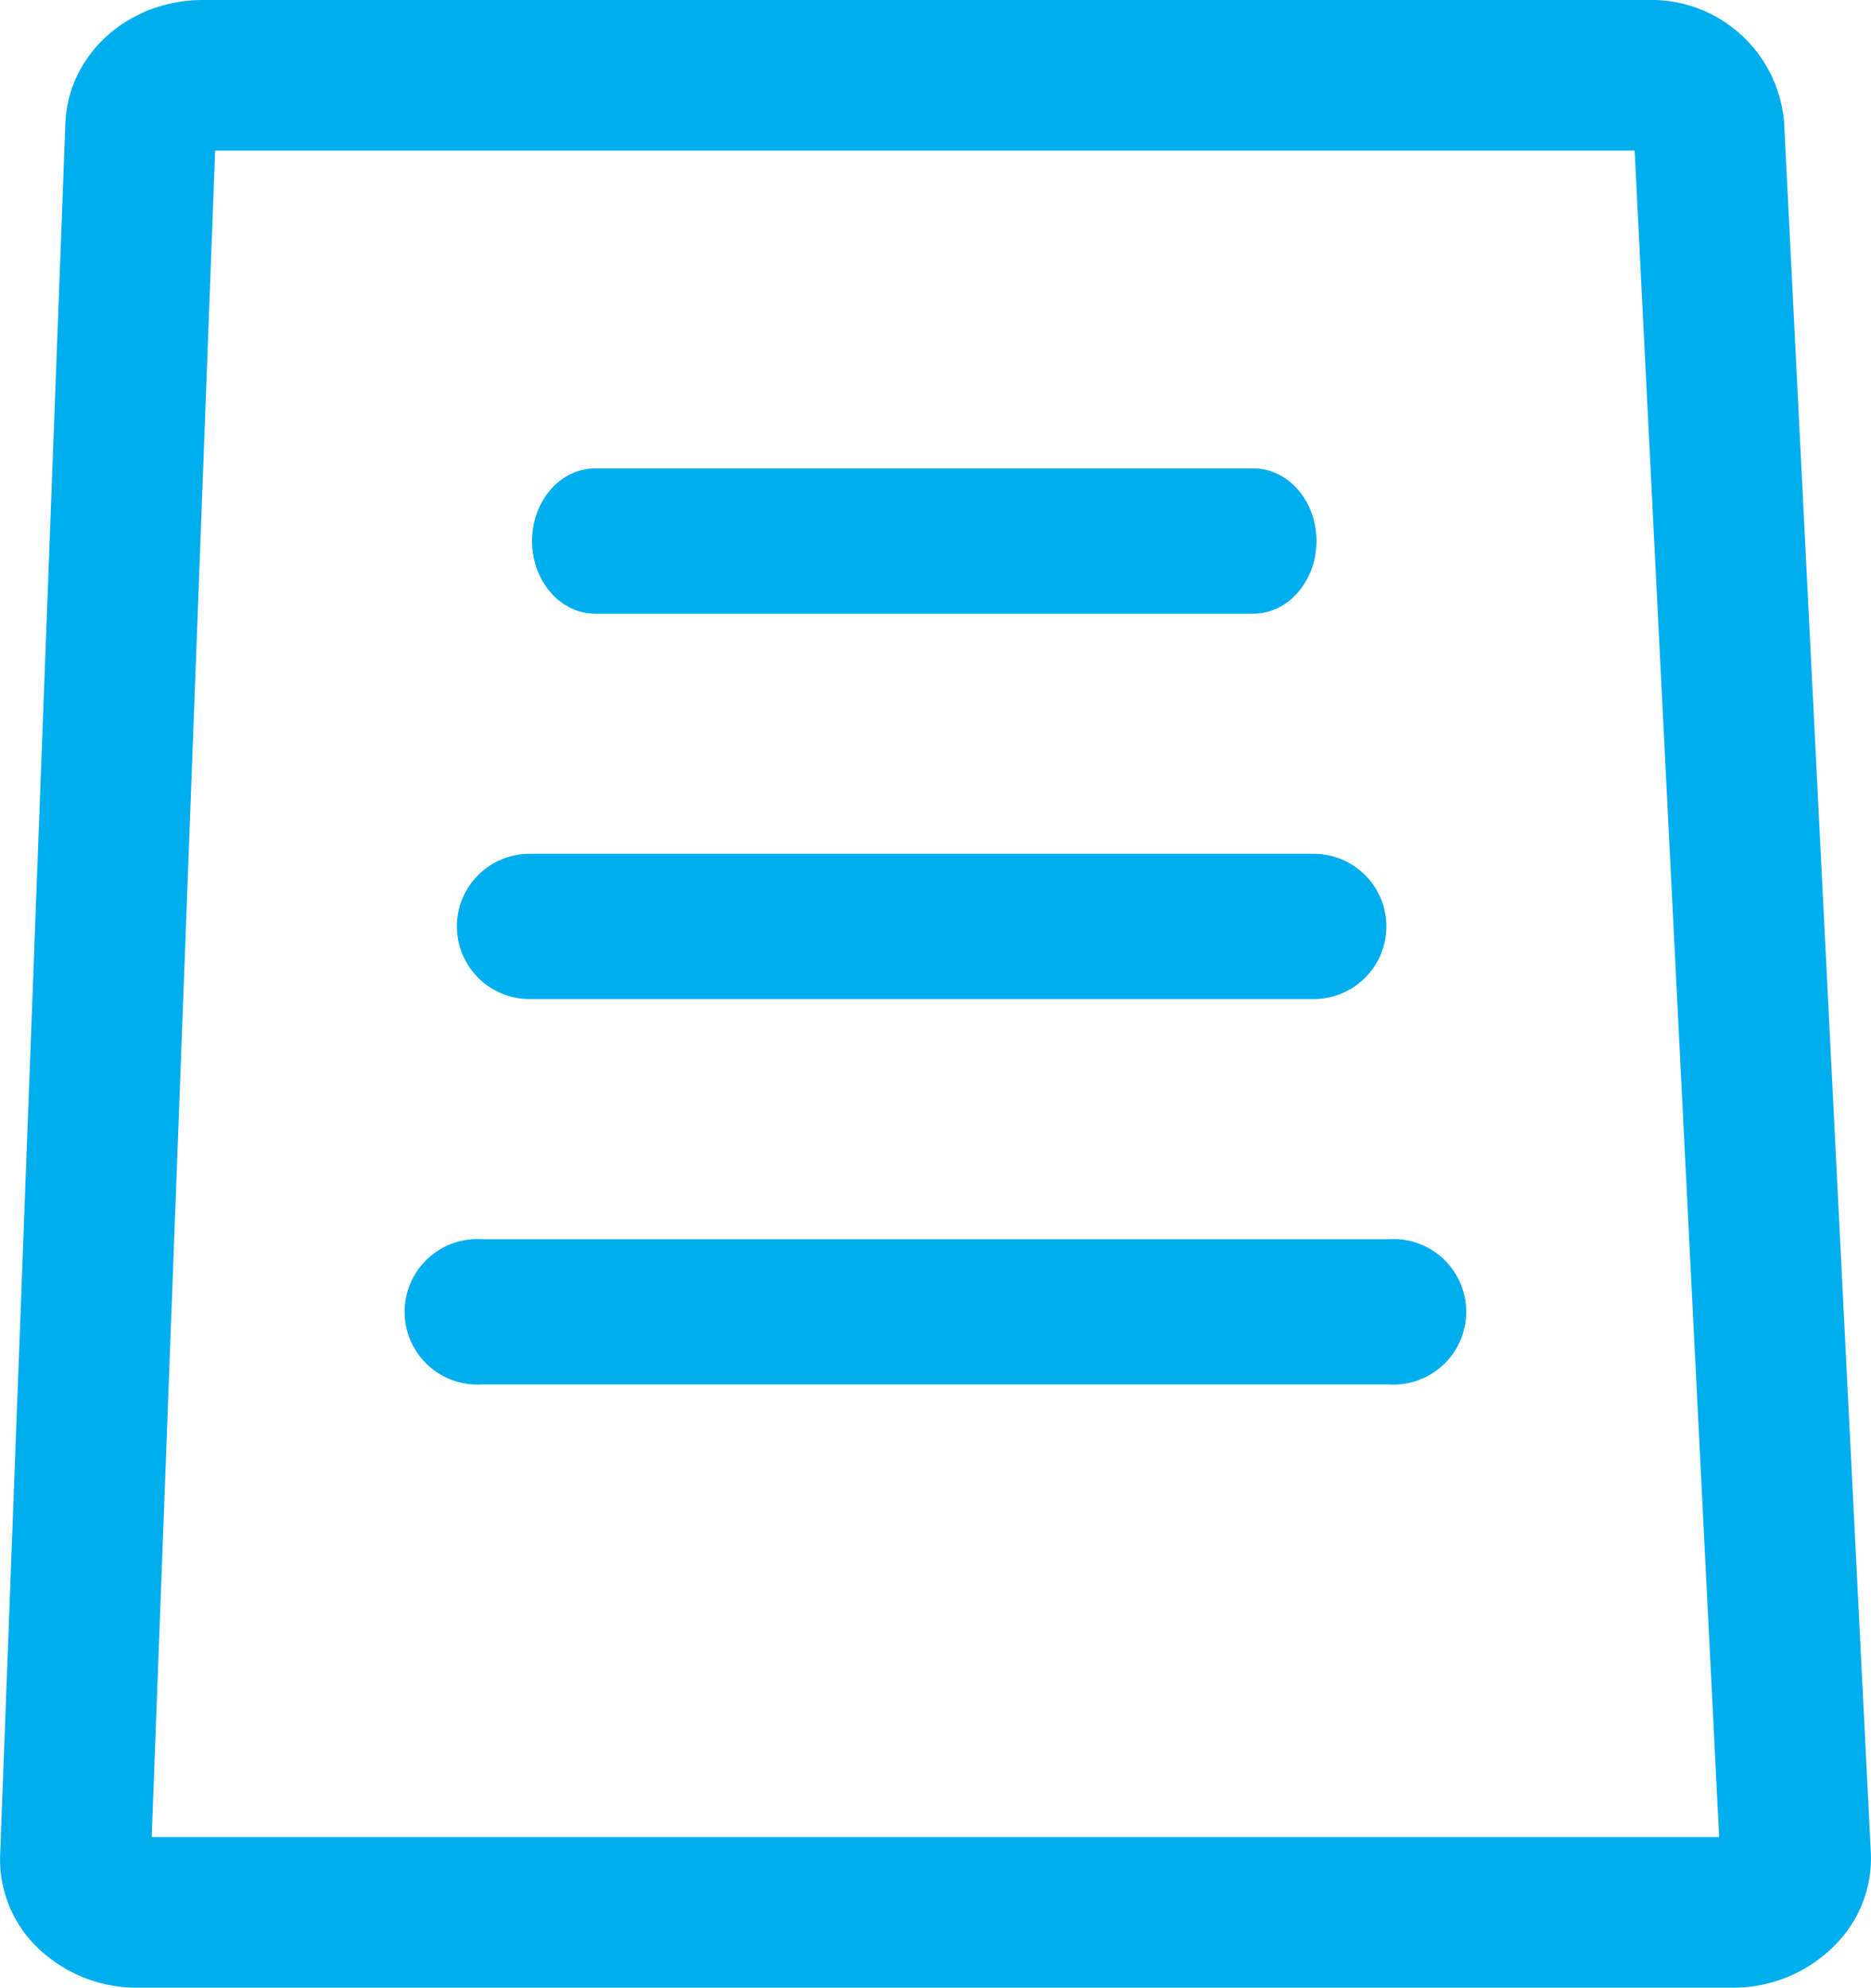
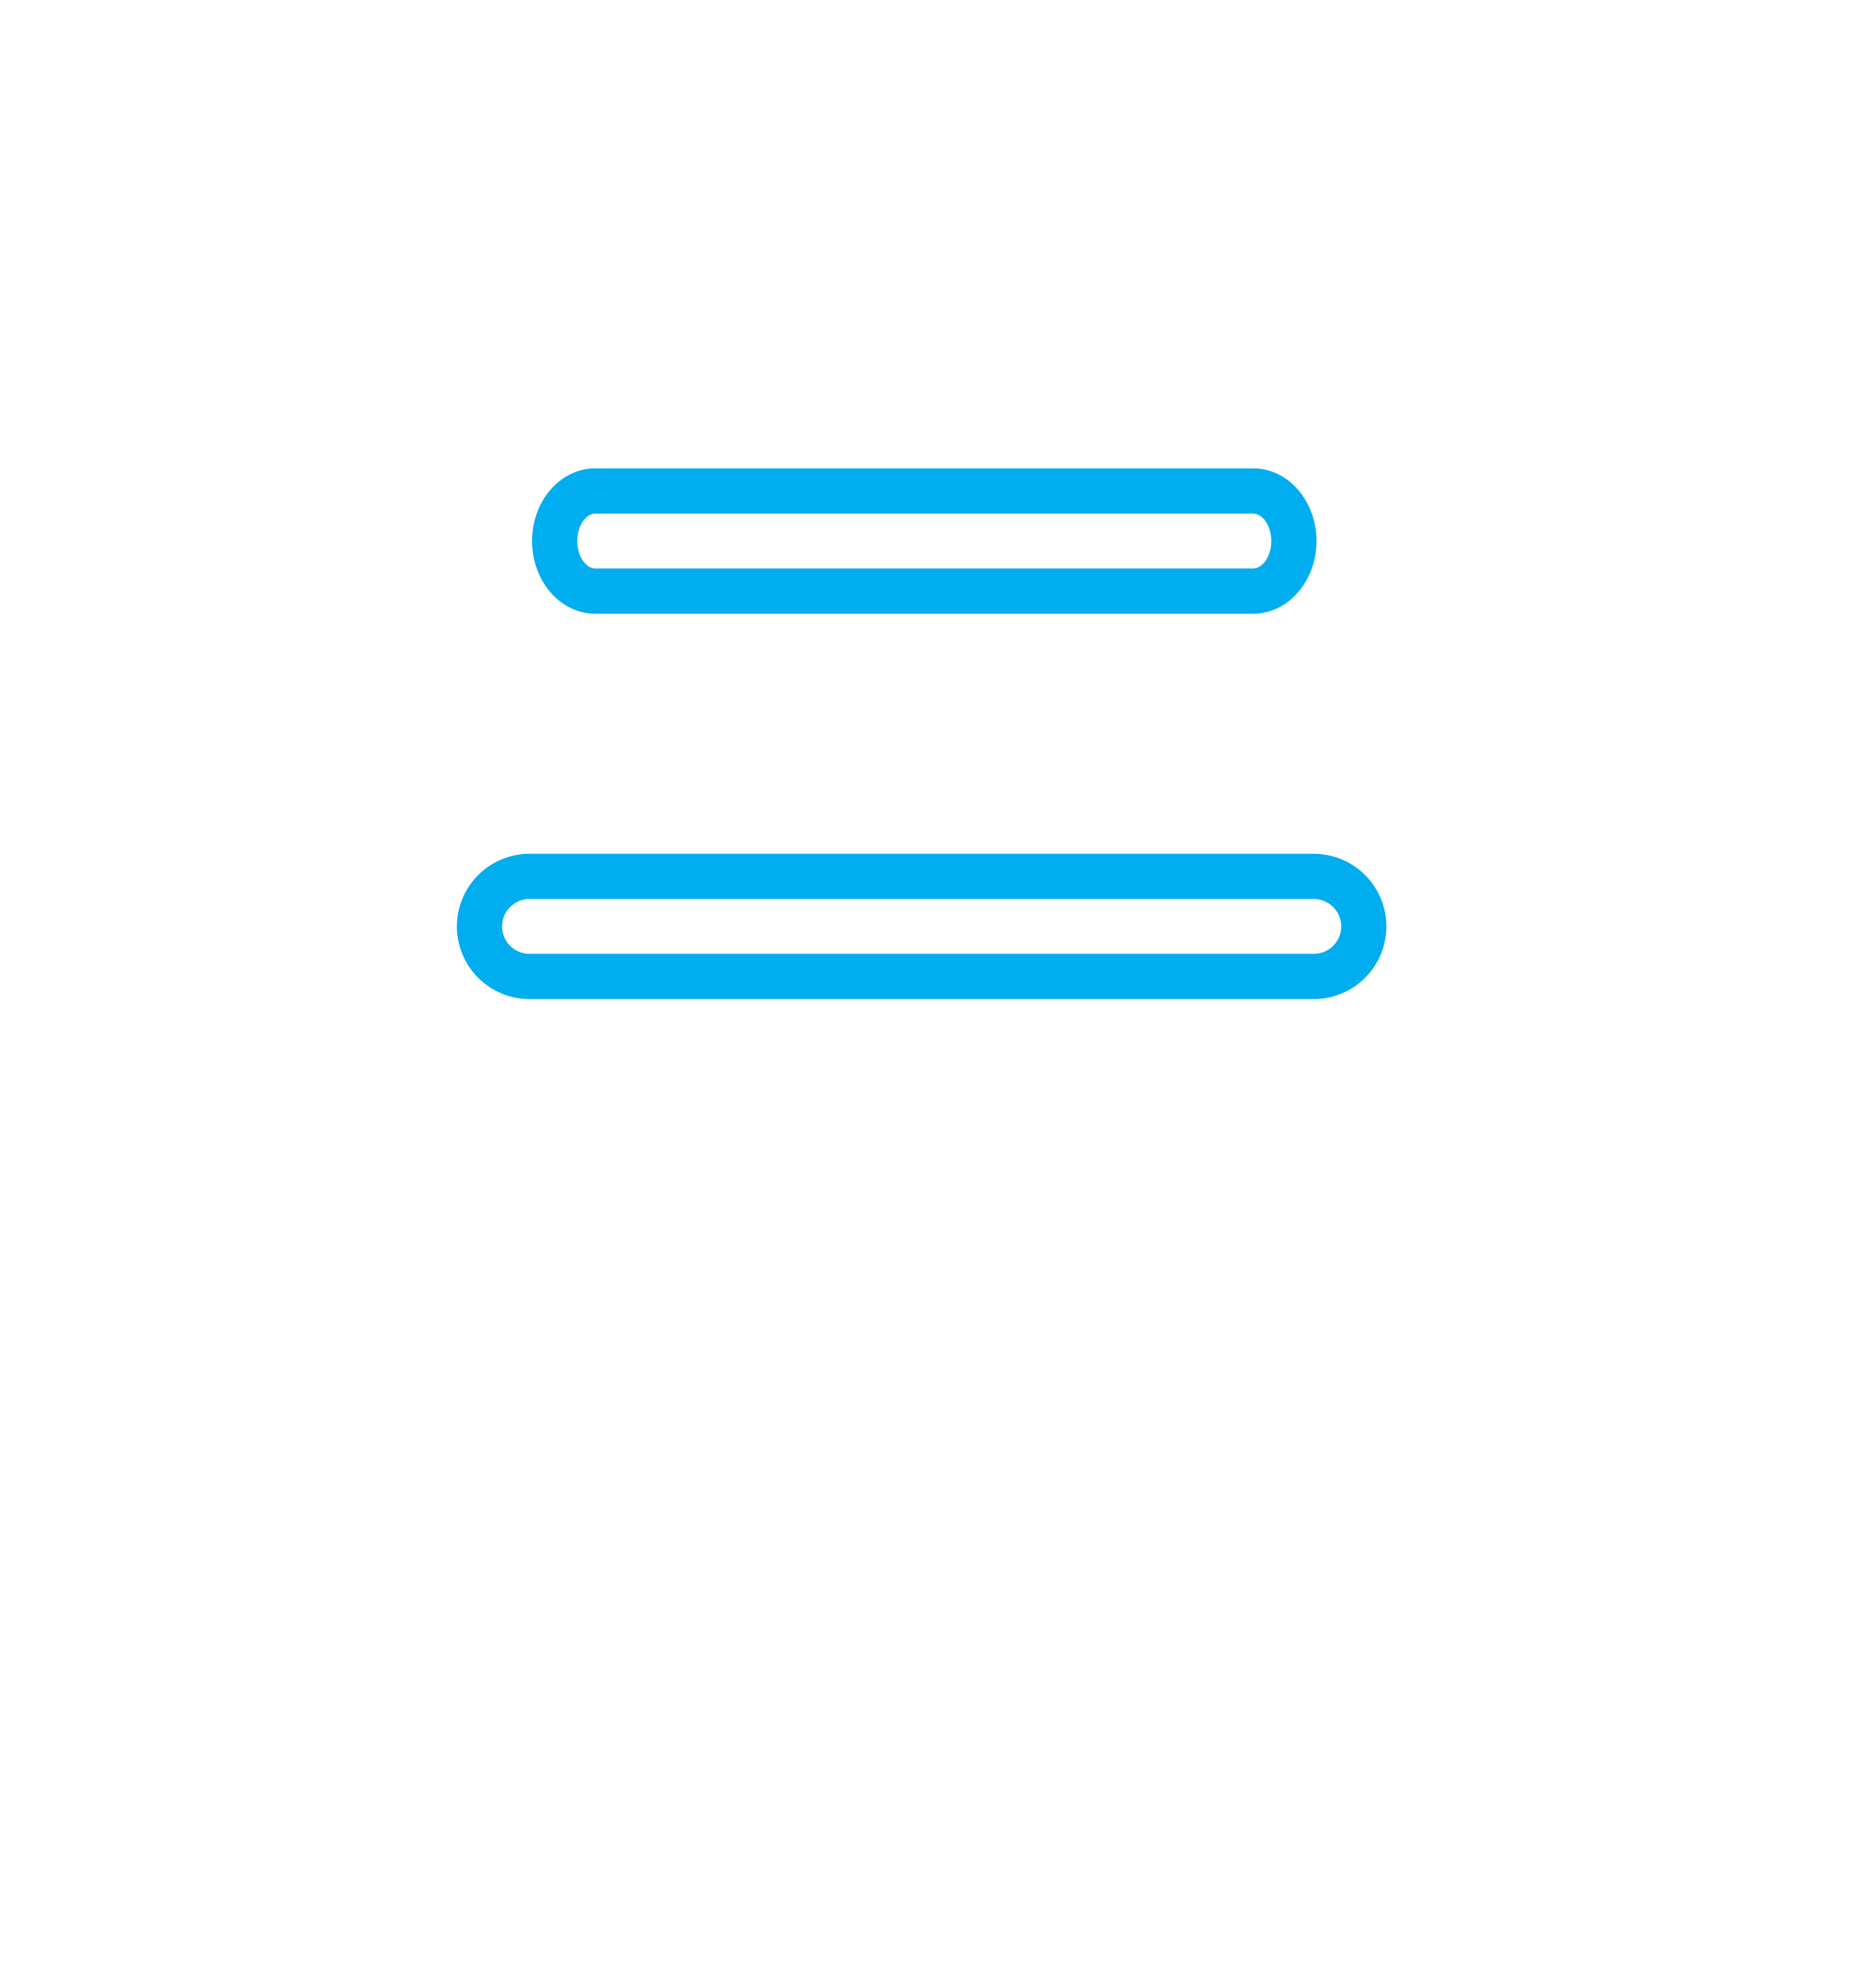
<svg xmlns="http://www.w3.org/2000/svg" viewBox="0 0 124.2 131.93">
  <defs>
    <style>.cls-1{fill:#00adee;}</style>
  </defs>
  <title>transparencia</title>
  <g id="Capa_2" data-name="Capa 2">
    <g id="Capa_1-2" data-name="Capa 1">
-       <path class="cls-1" d="M115.07,131.93H9.13a9.46,9.46,0,0,1-6.8-2.82,8.13,8.13,0,0,1-2.32-6L4.34,8.2C4.51,3.6,8.52,0,13.47,0h95.84a8.85,8.85,0,0,1,9.12,8.1L124.19,123a8.14,8.14,0,0,1-2.28,6A9.48,9.48,0,0,1,115.07,131.93Zm-105-10H114.12L108.51,10H14.28Z" />
-       <path class="cls-1" d="M92.19,83.74H32a3.52,3.52,0,0,0-3.69,3.33h0A3.52,3.52,0,0,0,32,90.39H92.19a3.52,3.52,0,0,0,3.69-3.32h0A3.52,3.52,0,0,0,92.19,83.74Z" />
-       <path class="cls-1" d="M92.19,91.89H32a4.83,4.83,0,1,1,0-9.64H92.19a4.83,4.83,0,1,1,0,9.64ZM32,85.25a1.85,1.85,0,1,0,0,3.64H92.19a1.85,1.85,0,1,0,0-3.64Z" />
-       <path class="cls-1" d="M87.21,58.17H35.15A3.25,3.25,0,0,0,32,61.49h0a3.26,3.26,0,0,0,3.19,3.32H87.21a3.26,3.26,0,0,0,3.2-3.32h0A3.26,3.26,0,0,0,87.21,58.17Z" />
      <path class="cls-1" d="M87.21,66.31H35.15a4.82,4.82,0,0,1,0-9.64H87.21a4.82,4.82,0,0,1,0,9.64ZM35.15,59.67a1.82,1.82,0,0,0,0,3.64H87.21a1.82,1.82,0,0,0,0-3.64Z" />
-       <path class="cls-1" d="M83.21,32.59H39.5c-1.48,0-2.68,1.48-2.68,3.32h0c0,1.83,1.2,3.32,2.68,3.32H83.21c1.48,0,2.68-1.49,2.68-3.32h0C85.89,34.07,84.69,32.59,83.21,32.59Z" />
      <path class="cls-1" d="M83.21,40.73H39.5c-2.31,0-4.18-2.16-4.18-4.82s1.87-4.82,4.18-4.82H83.21c2.3,0,4.18,2.16,4.18,4.82S85.51,40.73,83.21,40.73ZM39.5,34.09c-.56,0-1.18.74-1.18,1.82s.62,1.82,1.18,1.82H83.21c.56,0,1.18-.75,1.18-1.82s-.62-1.82-1.18-1.82Z" />
    </g>
  </g>
</svg>